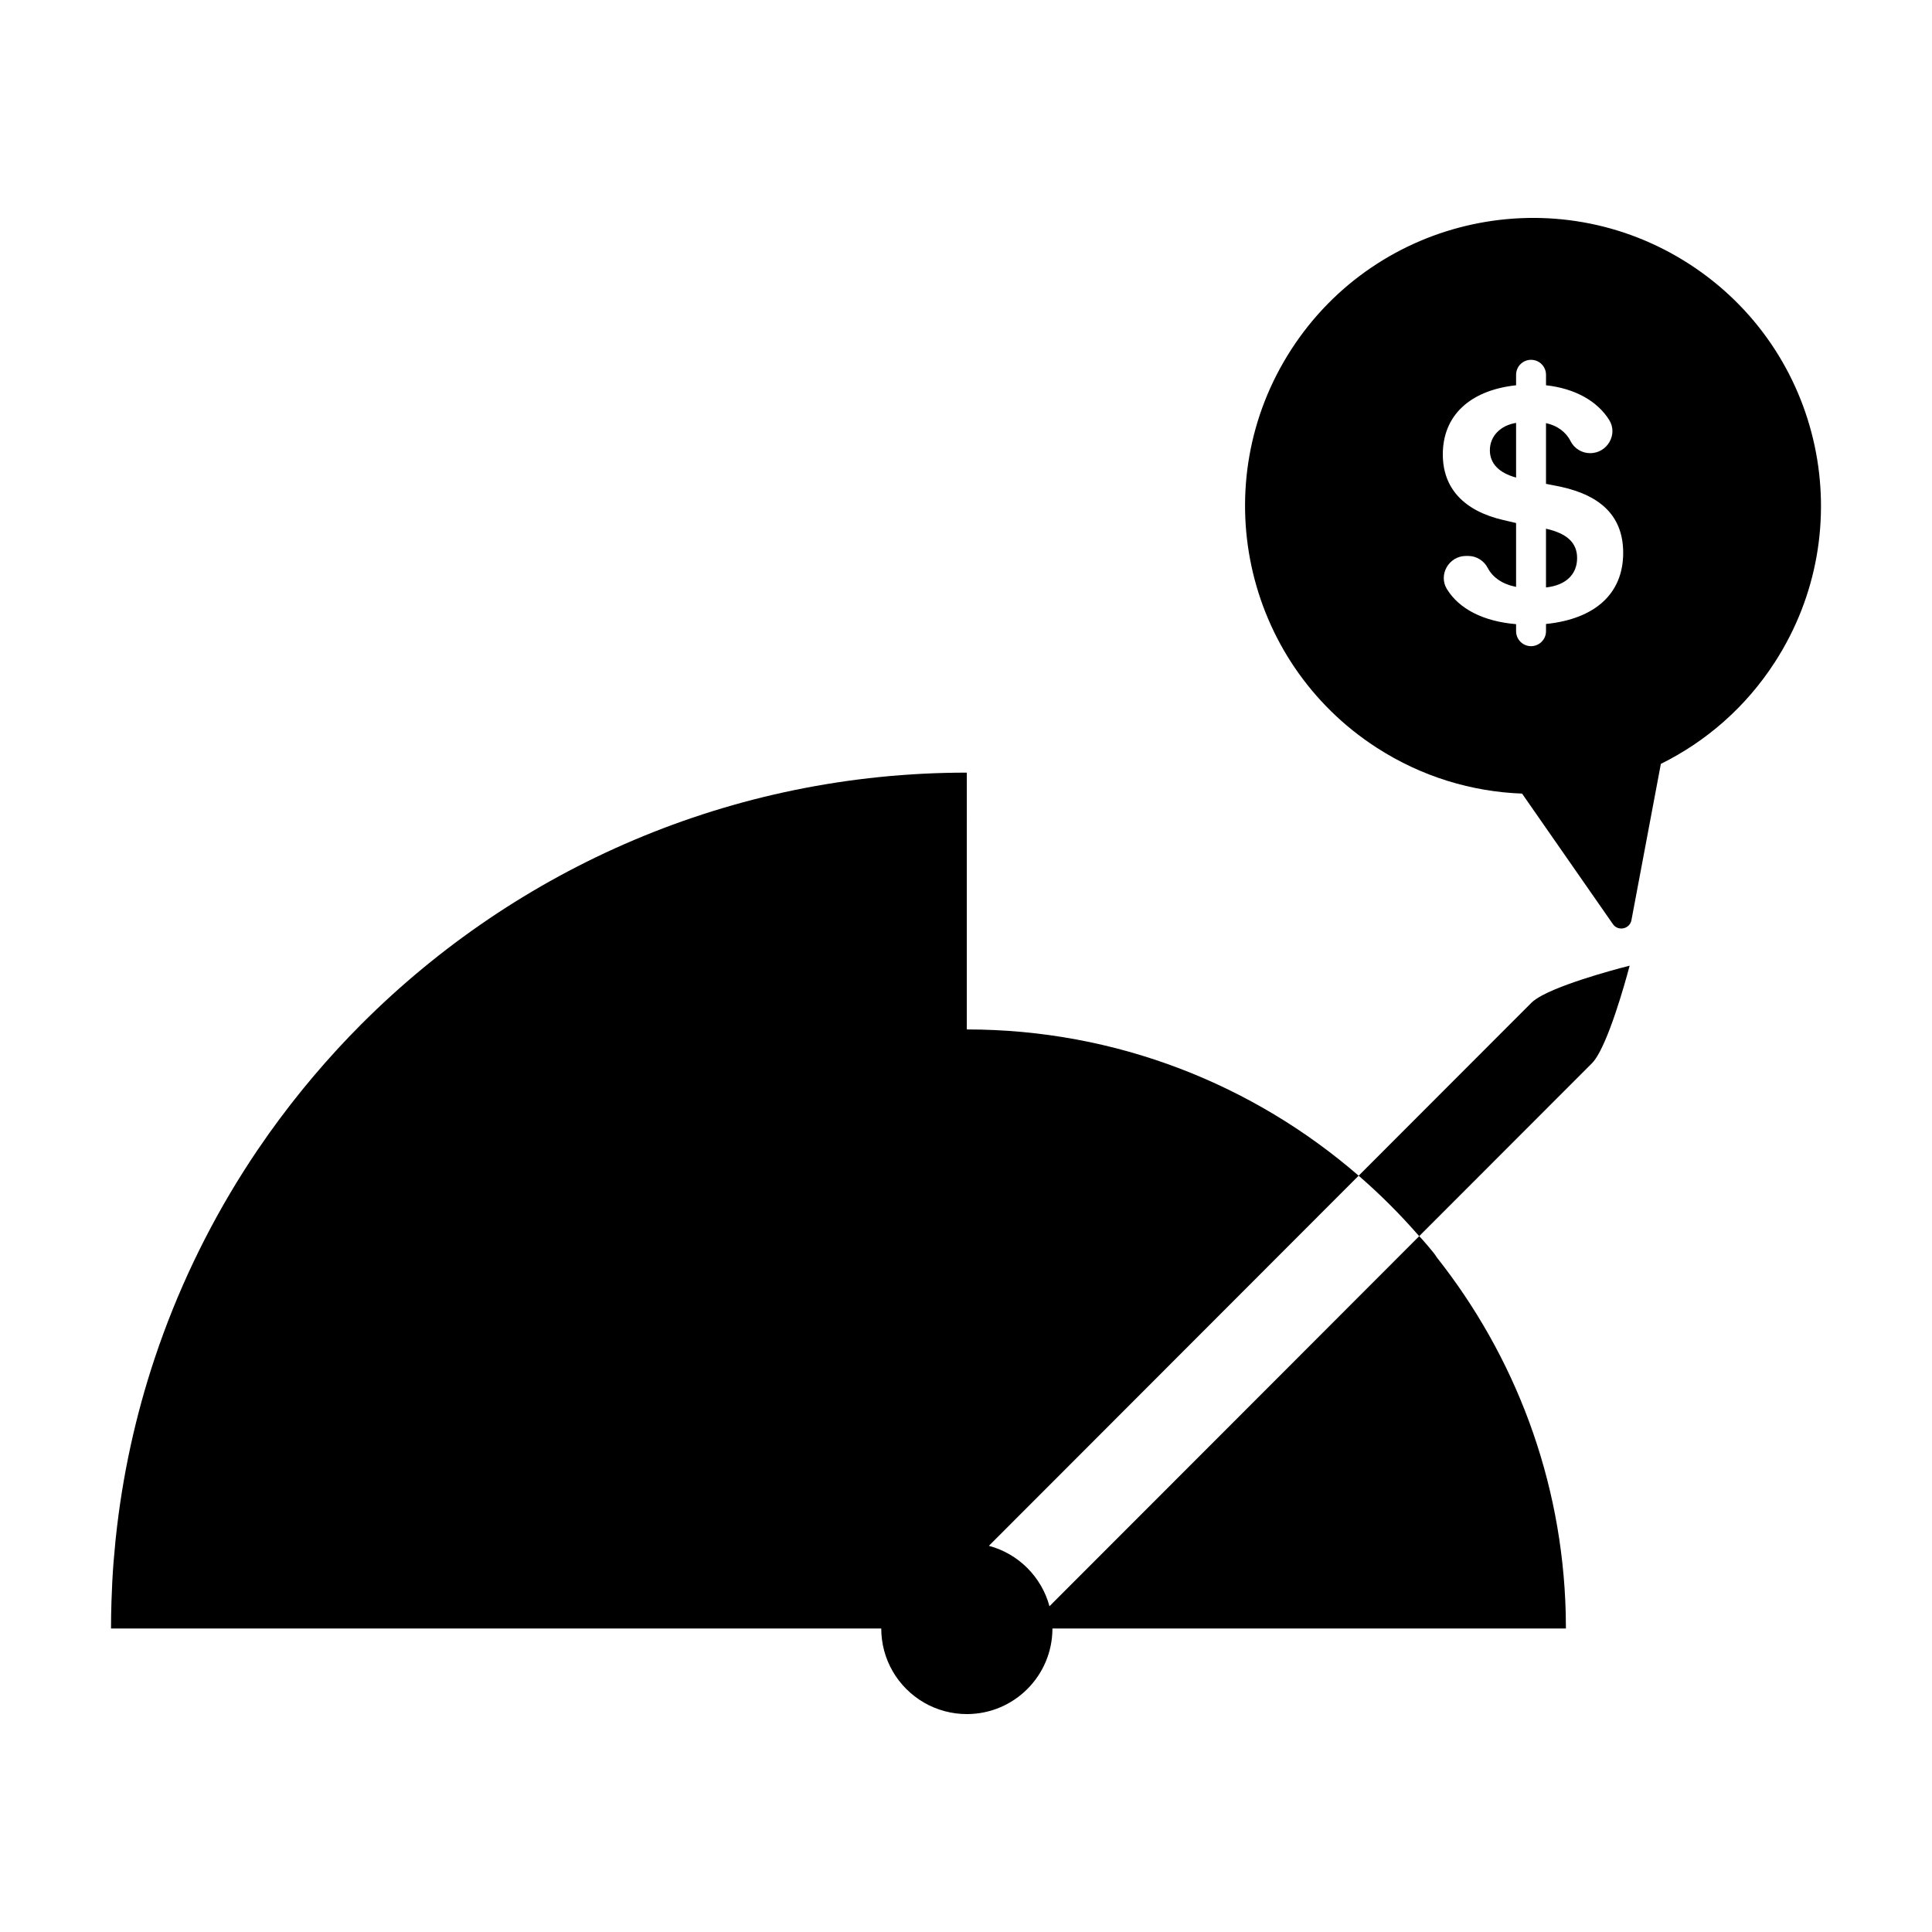
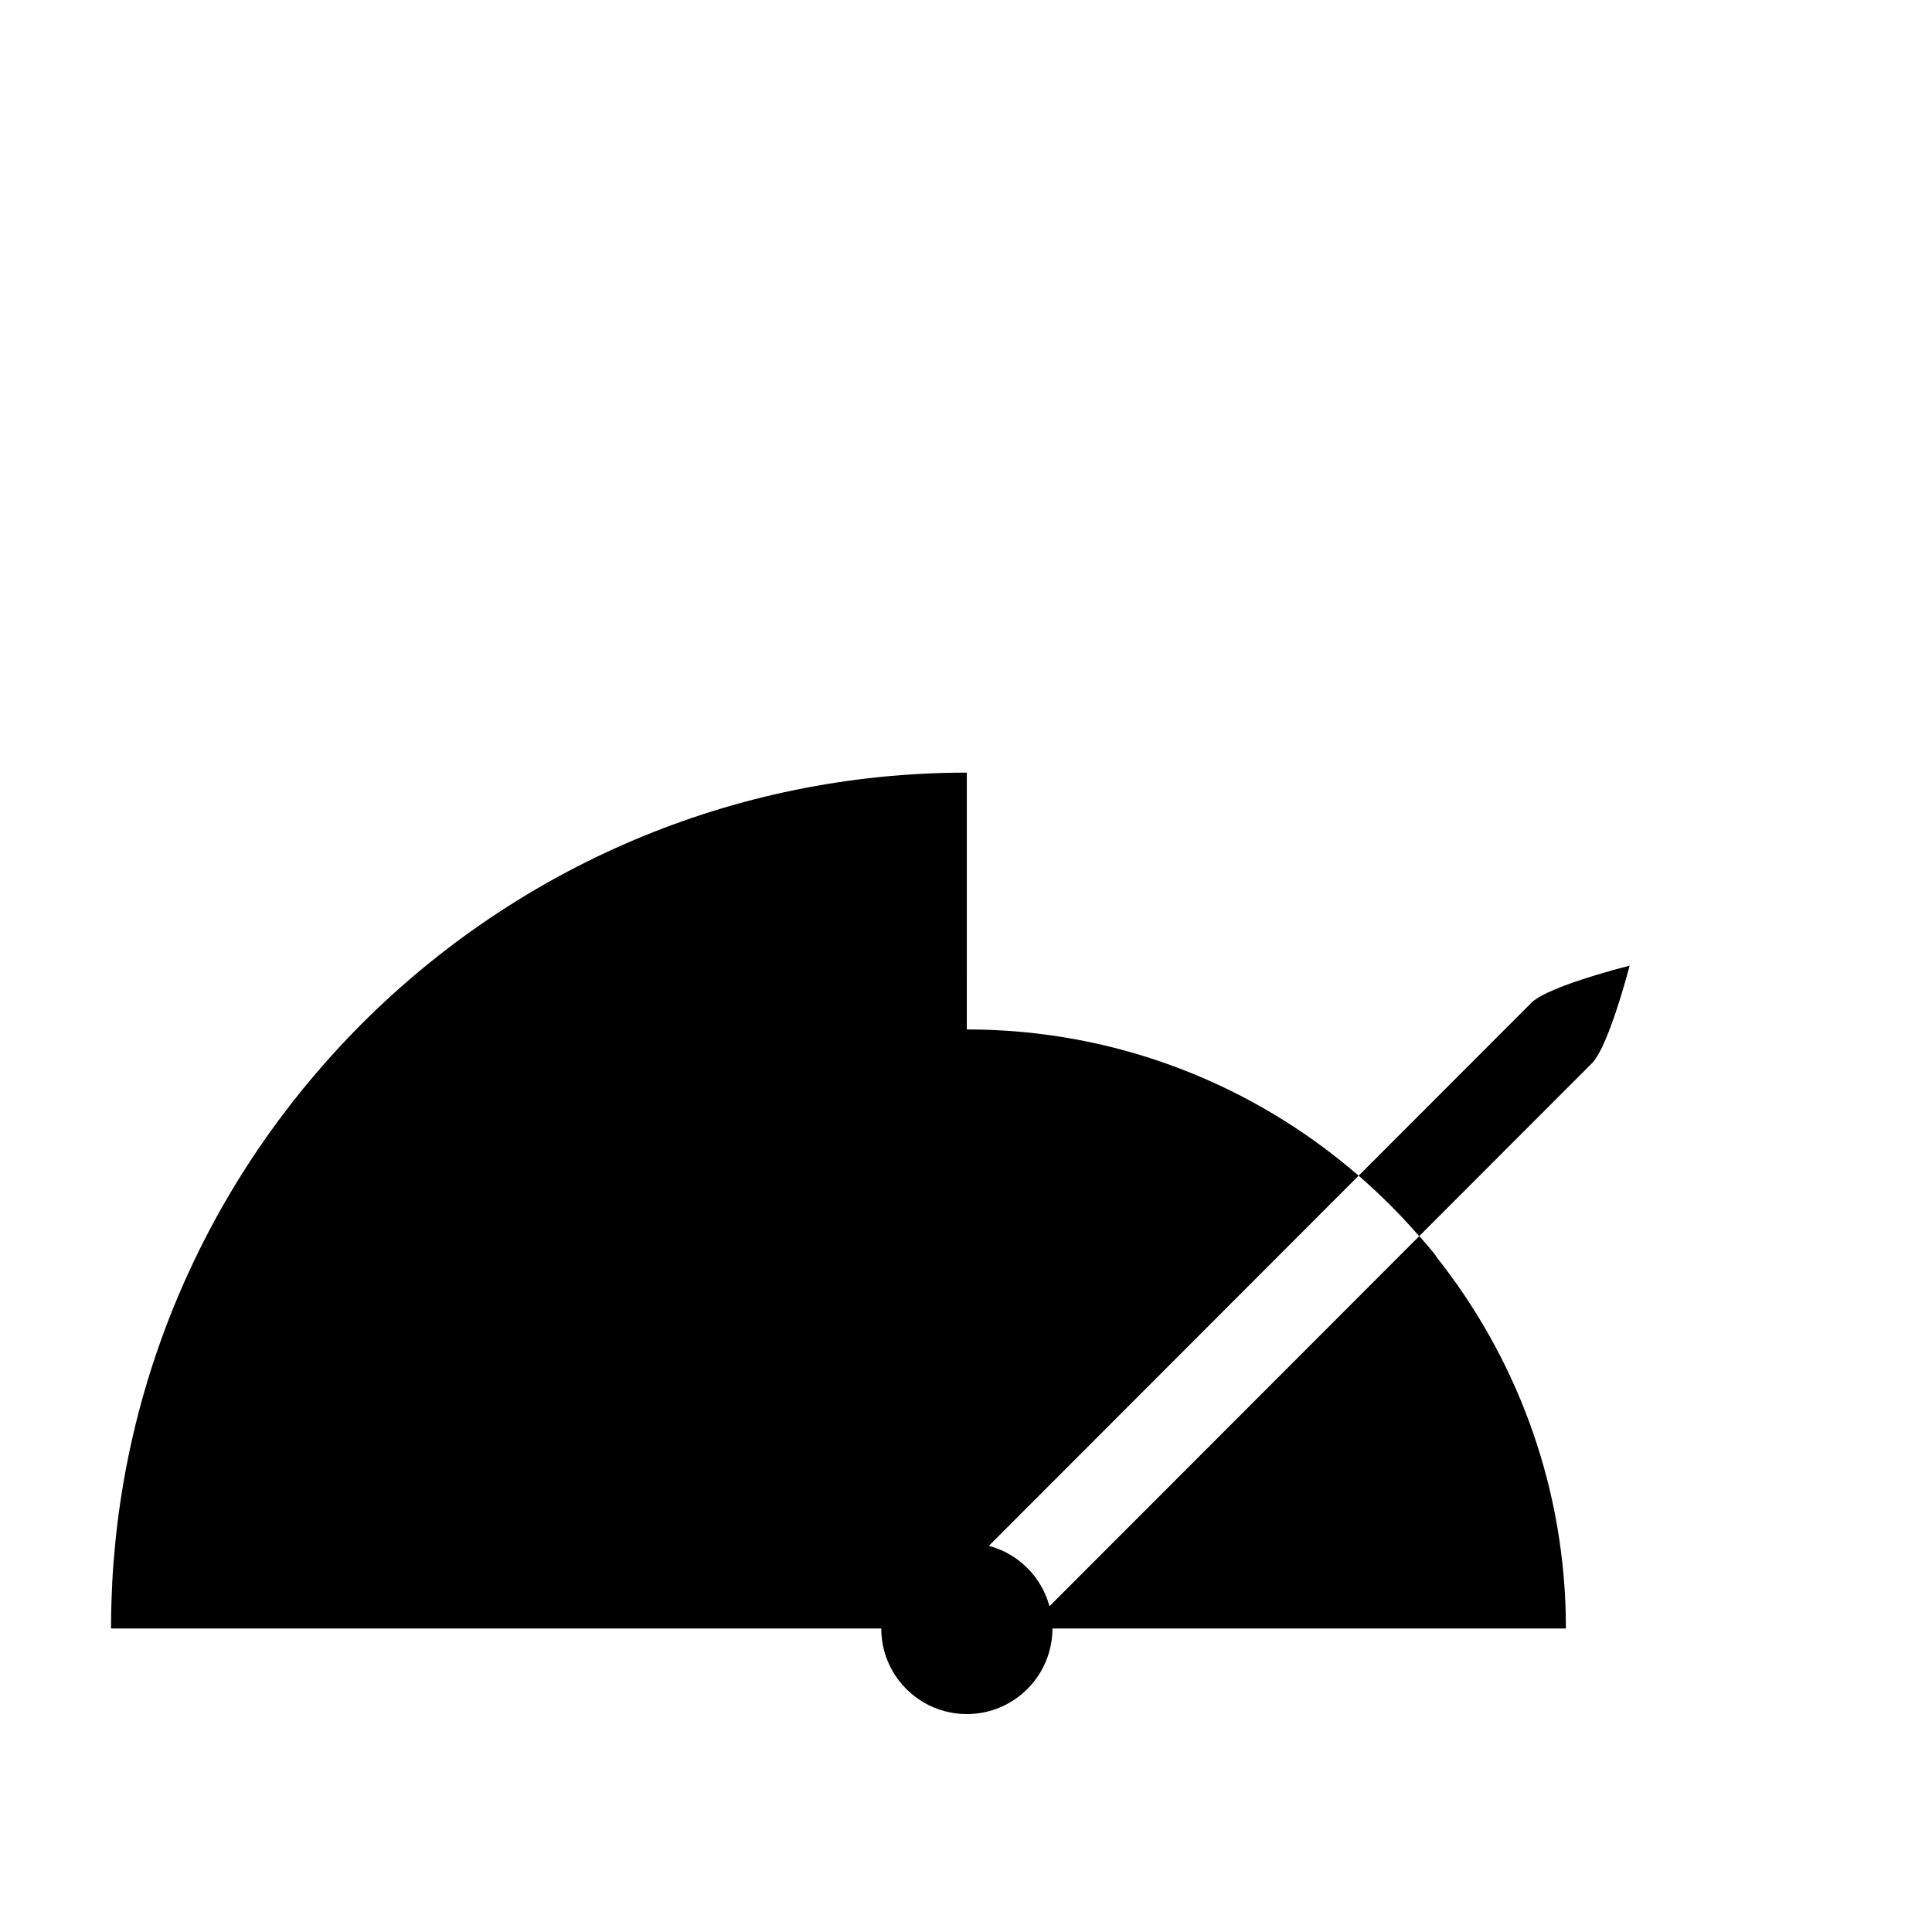
<svg xmlns="http://www.w3.org/2000/svg" fill="#000000" width="800px" height="800px" version="1.1" viewBox="144 144 512 512">
  <g>
    <path d="m241.46 575.57h136.08c0 2.031 0.273 4 0.77 5.871 2.082 7.797 8.223 13.945 16.027 16.031 1.875 0.504 3.848 0.777 5.883 0.777 12.527 0 22.684-10.156 22.684-22.684h136.08c0-1.371-0.02-2.734-0.051-4.094-0.906-35.543-13.555-68.223-34.203-94.297l0.004-0.004c-0.426-0.914-4.504-5.527-4.629-5.578h-0.004l19.438-19.453 26.367-26.391c0.625-0.629 1.273-1.605 1.926-2.809 0.445 0.488 0.883 0.98 1.316 1.469h0.004c-0.441-0.488-0.875-0.98-1.316-1.469 3.957-7.269 8.035-23.027 8.035-23.027s-15.887 3.957-23.195 7.883c-1.203 0.652-2.184 1.297-2.812 1.922l-29.871 29.902-15.938 15.953c5.719 4.953 11.078 10.312 16.043 16.027h0.004-0.004l-39.035 39.078-41.789 41.82-17.156 17.172c-2.098-7.797-8.246-13.934-16.055-16.012l17.16-17.176 80.828-80.91c-27.863-24.141-64.18-38.762-103.84-38.762v-7.641l0.004-60.414c-62.531 0-119.23 25.441-160.3 66.512h-0.004c-0.09 0.094-0.18 0.184-0.27 0.273-2.066 2.074-4.094 4.188-6.082 6.34-0.195 0.215-0.387 0.43-0.582 0.641-0.859 0.938-1.711 1.883-2.555 2.84-0.133 0.152-0.273 0.305-0.402 0.453-0.957 1.082-1.891 2.172-2.824 3.269-0.184 0.215-0.355 0.43-0.539 0.645-0.77 0.918-1.539 1.844-2.297 2.769-0.199 0.246-0.398 0.492-0.598 0.738-0.898 1.105-1.777 2.219-2.656 3.344-0.125 0.168-0.258 0.336-0.387 0.504-0.75 0.973-1.484 1.941-2.219 2.922-0.227 0.301-0.453 0.605-0.676 0.902-0.844 1.145-1.68 2.289-2.508 3.441-0.316 0.441-0.609 0.887-0.922 1.332-0.734 1.043-1.469 2.09-2.188 3.152-10.145 15-18.531 31.27-24.887 48.52-0.793 2.156-1.559 4.328-2.289 6.512-5.113 15.305-8.633 31.332-10.363 47.879-0.02 0.223-0.051 0.445-0.07 0.664-0.094 0.914-0.164 1.828-0.246 2.738-0.09 0.996-0.188 1.988-0.27 2.992-0.258 3.359-0.426 6.742-0.535 10.145-0.078 2.418-0.125 4.844-0.125 7.285z" />
-     <path d="m508.8 342.12c11.961 7.742 25.285 11.699 38.562 12.191l24.074 34.59c1.379 1.977 4.465 1.316 4.914-1.055l7.797-41.41c11.906-5.887 22.441-14.953 30.18-26.91 22.898-35.383 12.785-82.621-22.598-105.52-35.375-22.898-82.621-12.785-105.52 22.598-22.898 35.379-12.785 82.621 22.594 105.52zm36.98-96.02v-2.777c0-2.195 1.773-3.969 3.969-3.969 2.188 0 3.961 1.777 3.961 3.969v2.777c7.719 0.859 13.609 4.203 16.742 9.195 2.402 3.824-0.523 8.801-5.039 8.801-2.219 0-4.242-1.254-5.227-3.238-1.164-2.34-3.512-4.106-6.481-4.723v16.09l3.894 0.766c11.043 2.414 16.562 8.156 16.562 17.52 0 10.758-7.367 17.508-20.453 18.852v1.91c0 2.188-1.773 3.969-3.961 3.969s-3.969-1.773-3.969-3.969v-1.863c-8.703-0.734-15.082-4.035-18.32-9.273-2.367-3.84 0.531-8.805 5.047-8.805h0.578c2.211 0 4.199 1.266 5.211 3.227 1.316 2.519 3.984 4.312 7.484 4.965v-16.914l-3.453-0.812c-10.395-2.418-15.965-8.414-15.965-17.387 0-10.27 7.164-16.977 19.418-18.309z" />
-     <path d="m561.95 291.89c0-4.016-2.625-6.512-8.246-7.777v15.566c5.207-0.555 8.246-3.418 8.246-7.789z" />
-     <path d="m545.78 270.56v-14.488c-4.109 0.641-6.949 3.488-6.949 7.254 0 3.512 2.41 5.996 6.949 7.234z" />
  </g>
</svg>